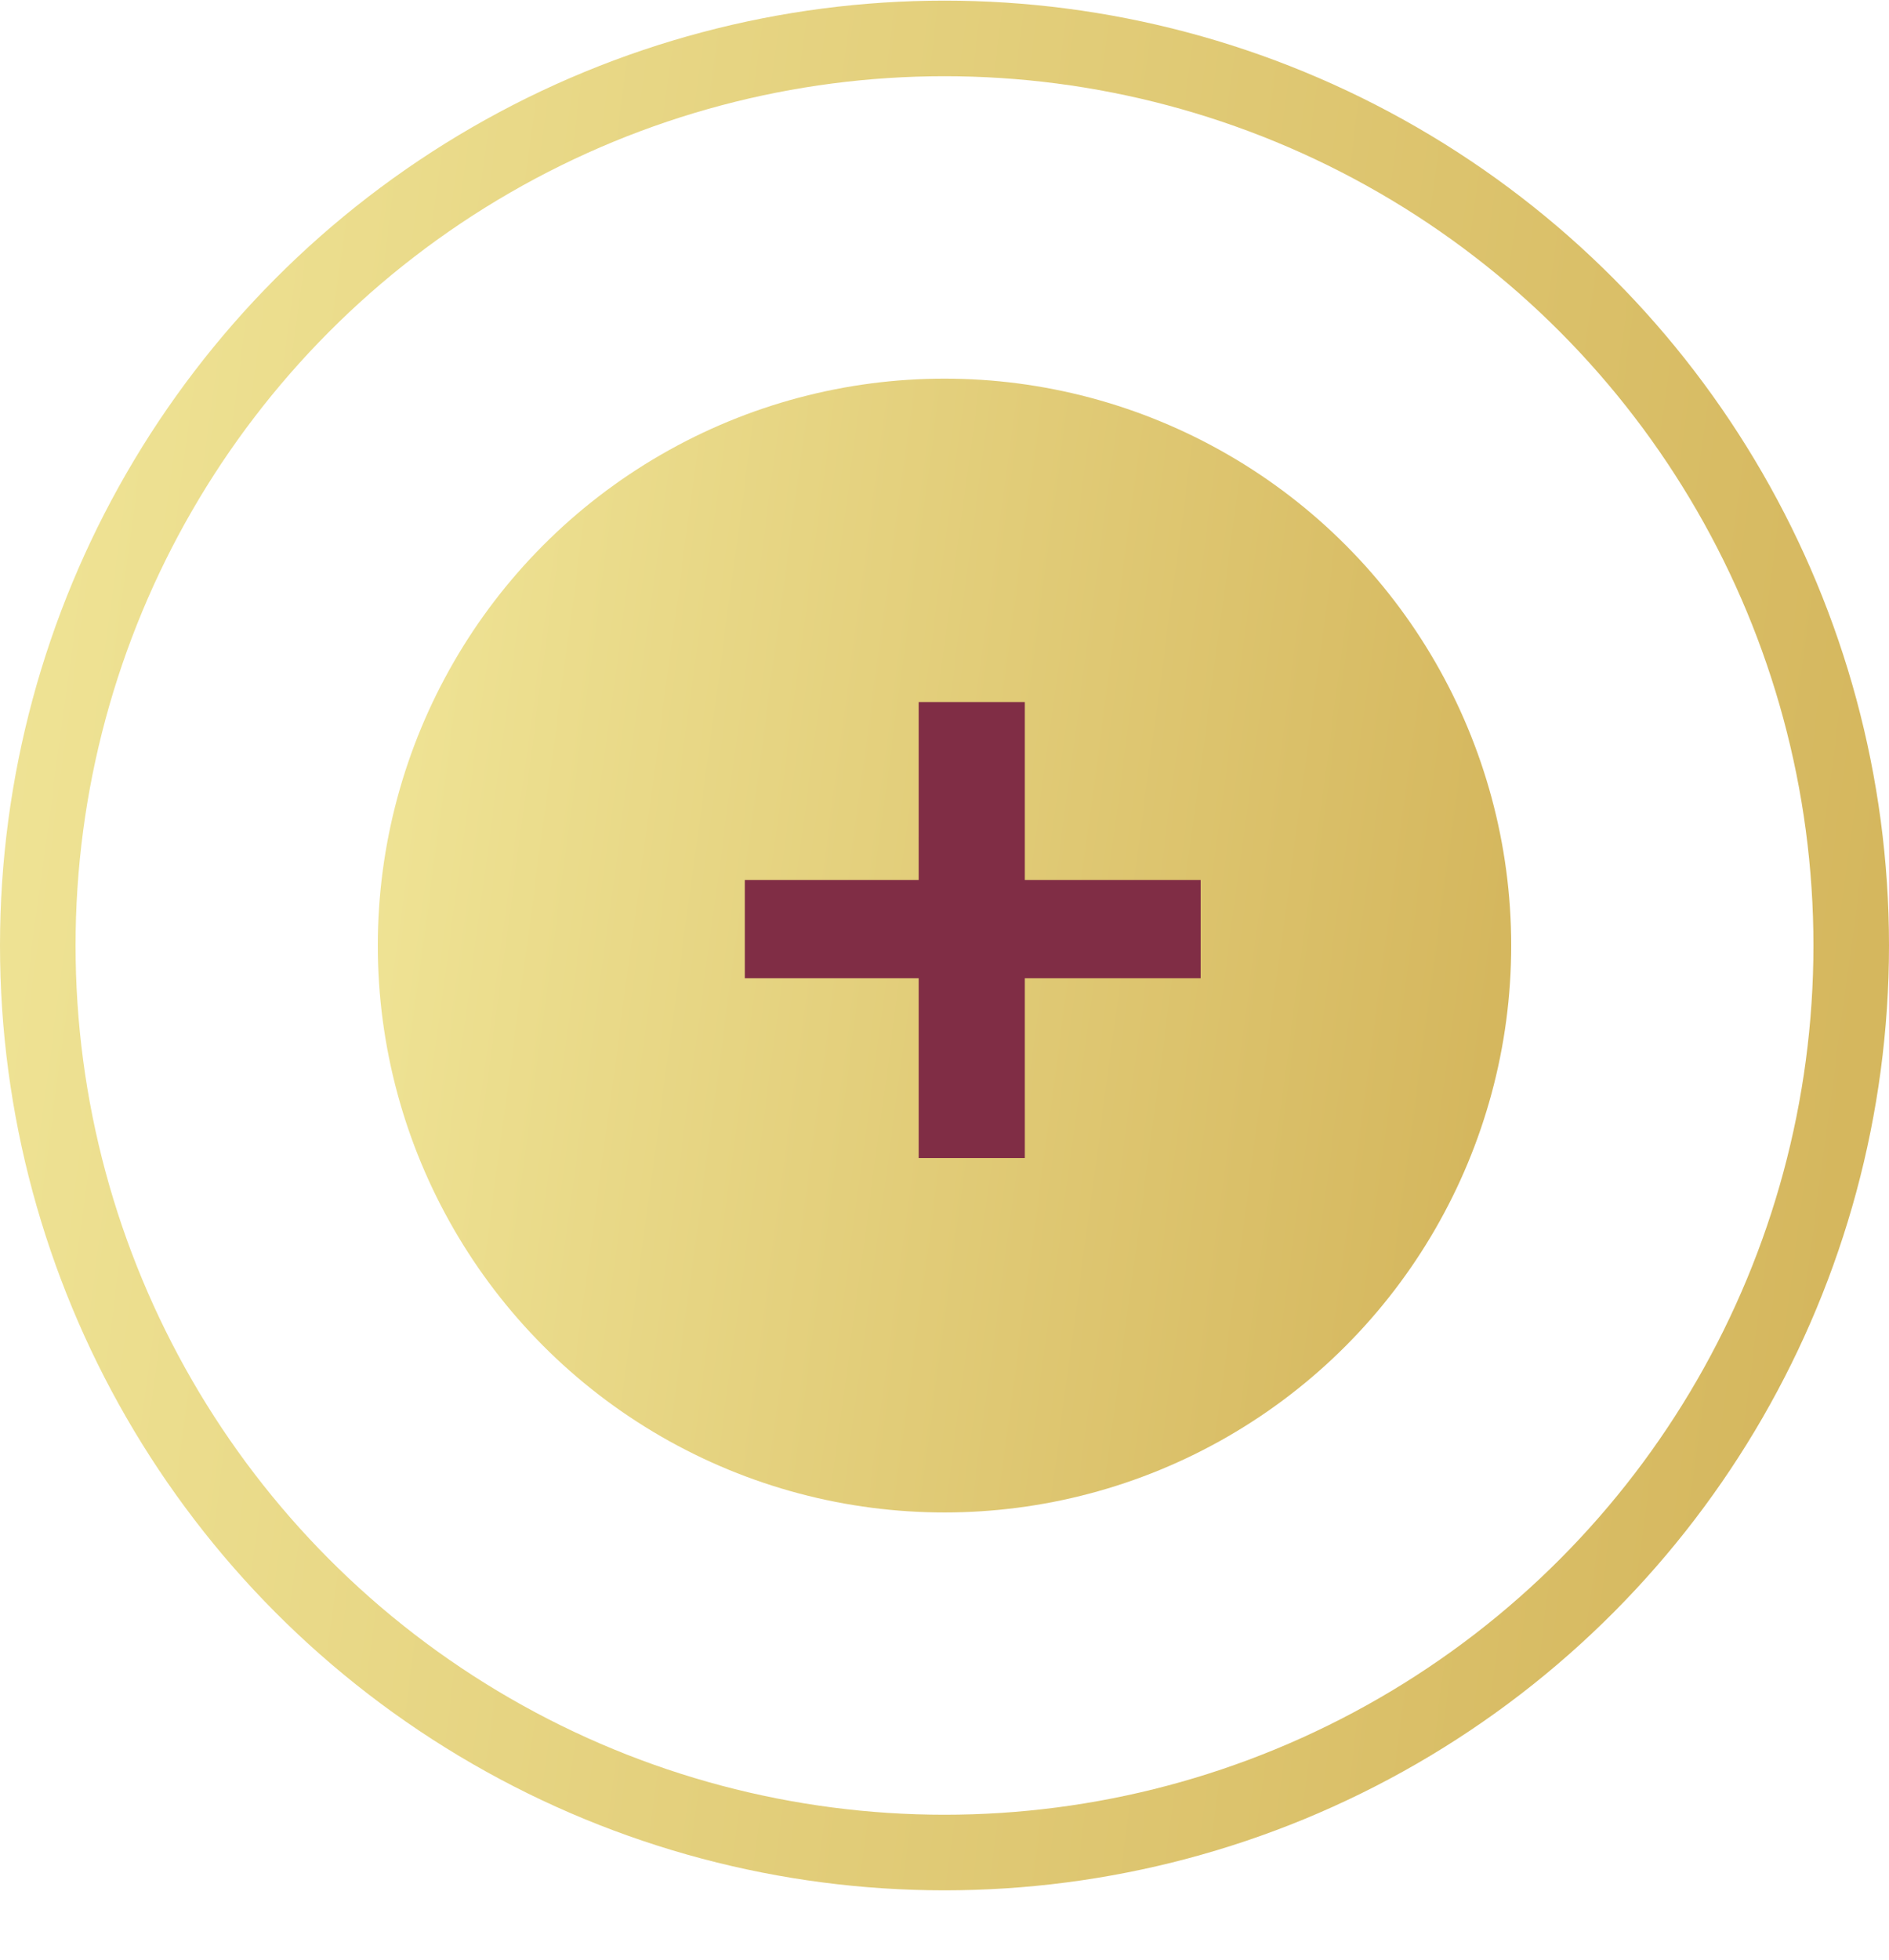
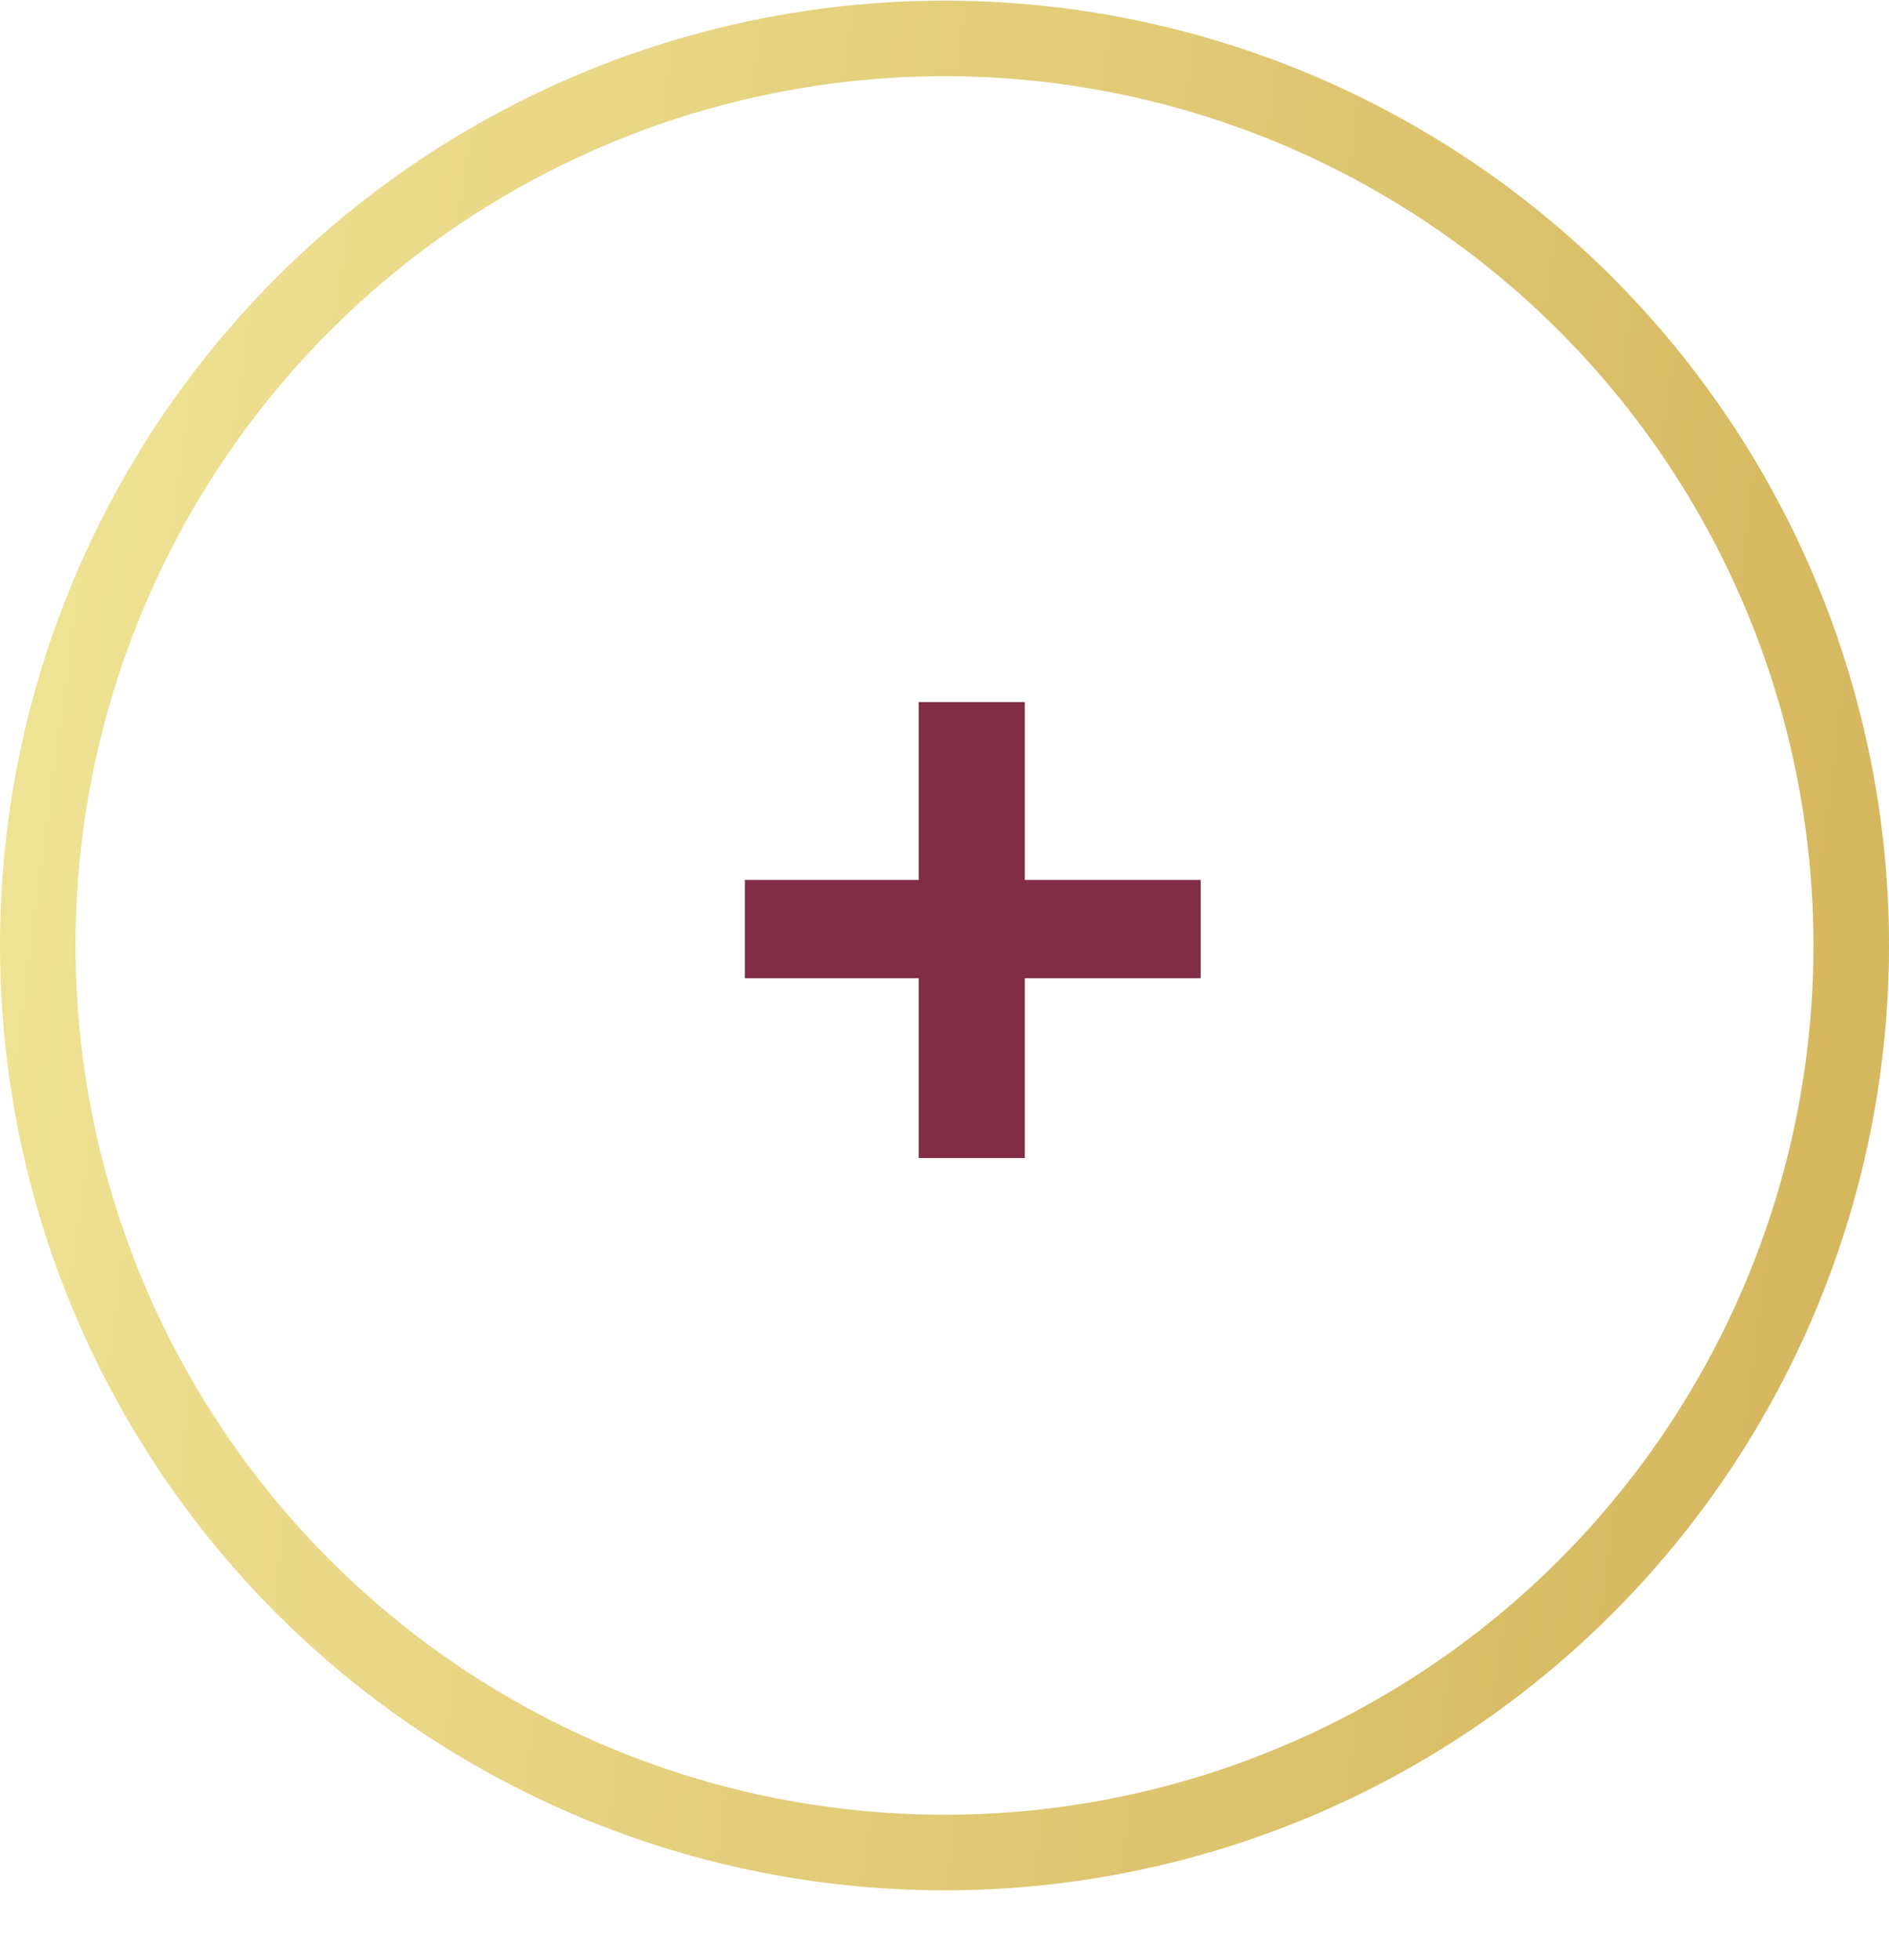
<svg xmlns="http://www.w3.org/2000/svg" width="27" height="28" viewBox="0 0 27 28" fill="none">
-   <circle cx="13.5" cy="13.51" r="8.1" fill="url(#paint0_linear_413_2204)" />
  <circle cx="13.5" cy="13.509" r="12.96" stroke="url(#paint1_linear_413_2204)" stroke-width="1.08" />
  <path d="M13.131 13.977H10.646V12.573H13.131V10.031H14.648V12.573H17.161V13.977H14.648V16.546H13.131V13.977Z" fill="#802D45" />
  <defs>
    <linearGradient id="paint0_linear_413_2204" x1="4.99" y1="8.916" x2="21.78" y2="11.171" gradientUnits="userSpaceOnUse">
      <stop stop-color="#F0E597" />
      <stop offset="1" stop-color="#D5B75E" />
    </linearGradient>
    <linearGradient id="paint1_linear_413_2204" x1="-0.684" y1="5.853" x2="27.299" y2="9.612" gradientUnits="userSpaceOnUse">
      <stop stop-color="#F0E597" />
      <stop offset="1" stop-color="#D5B75E" />
    </linearGradient>
  </defs>
</svg>